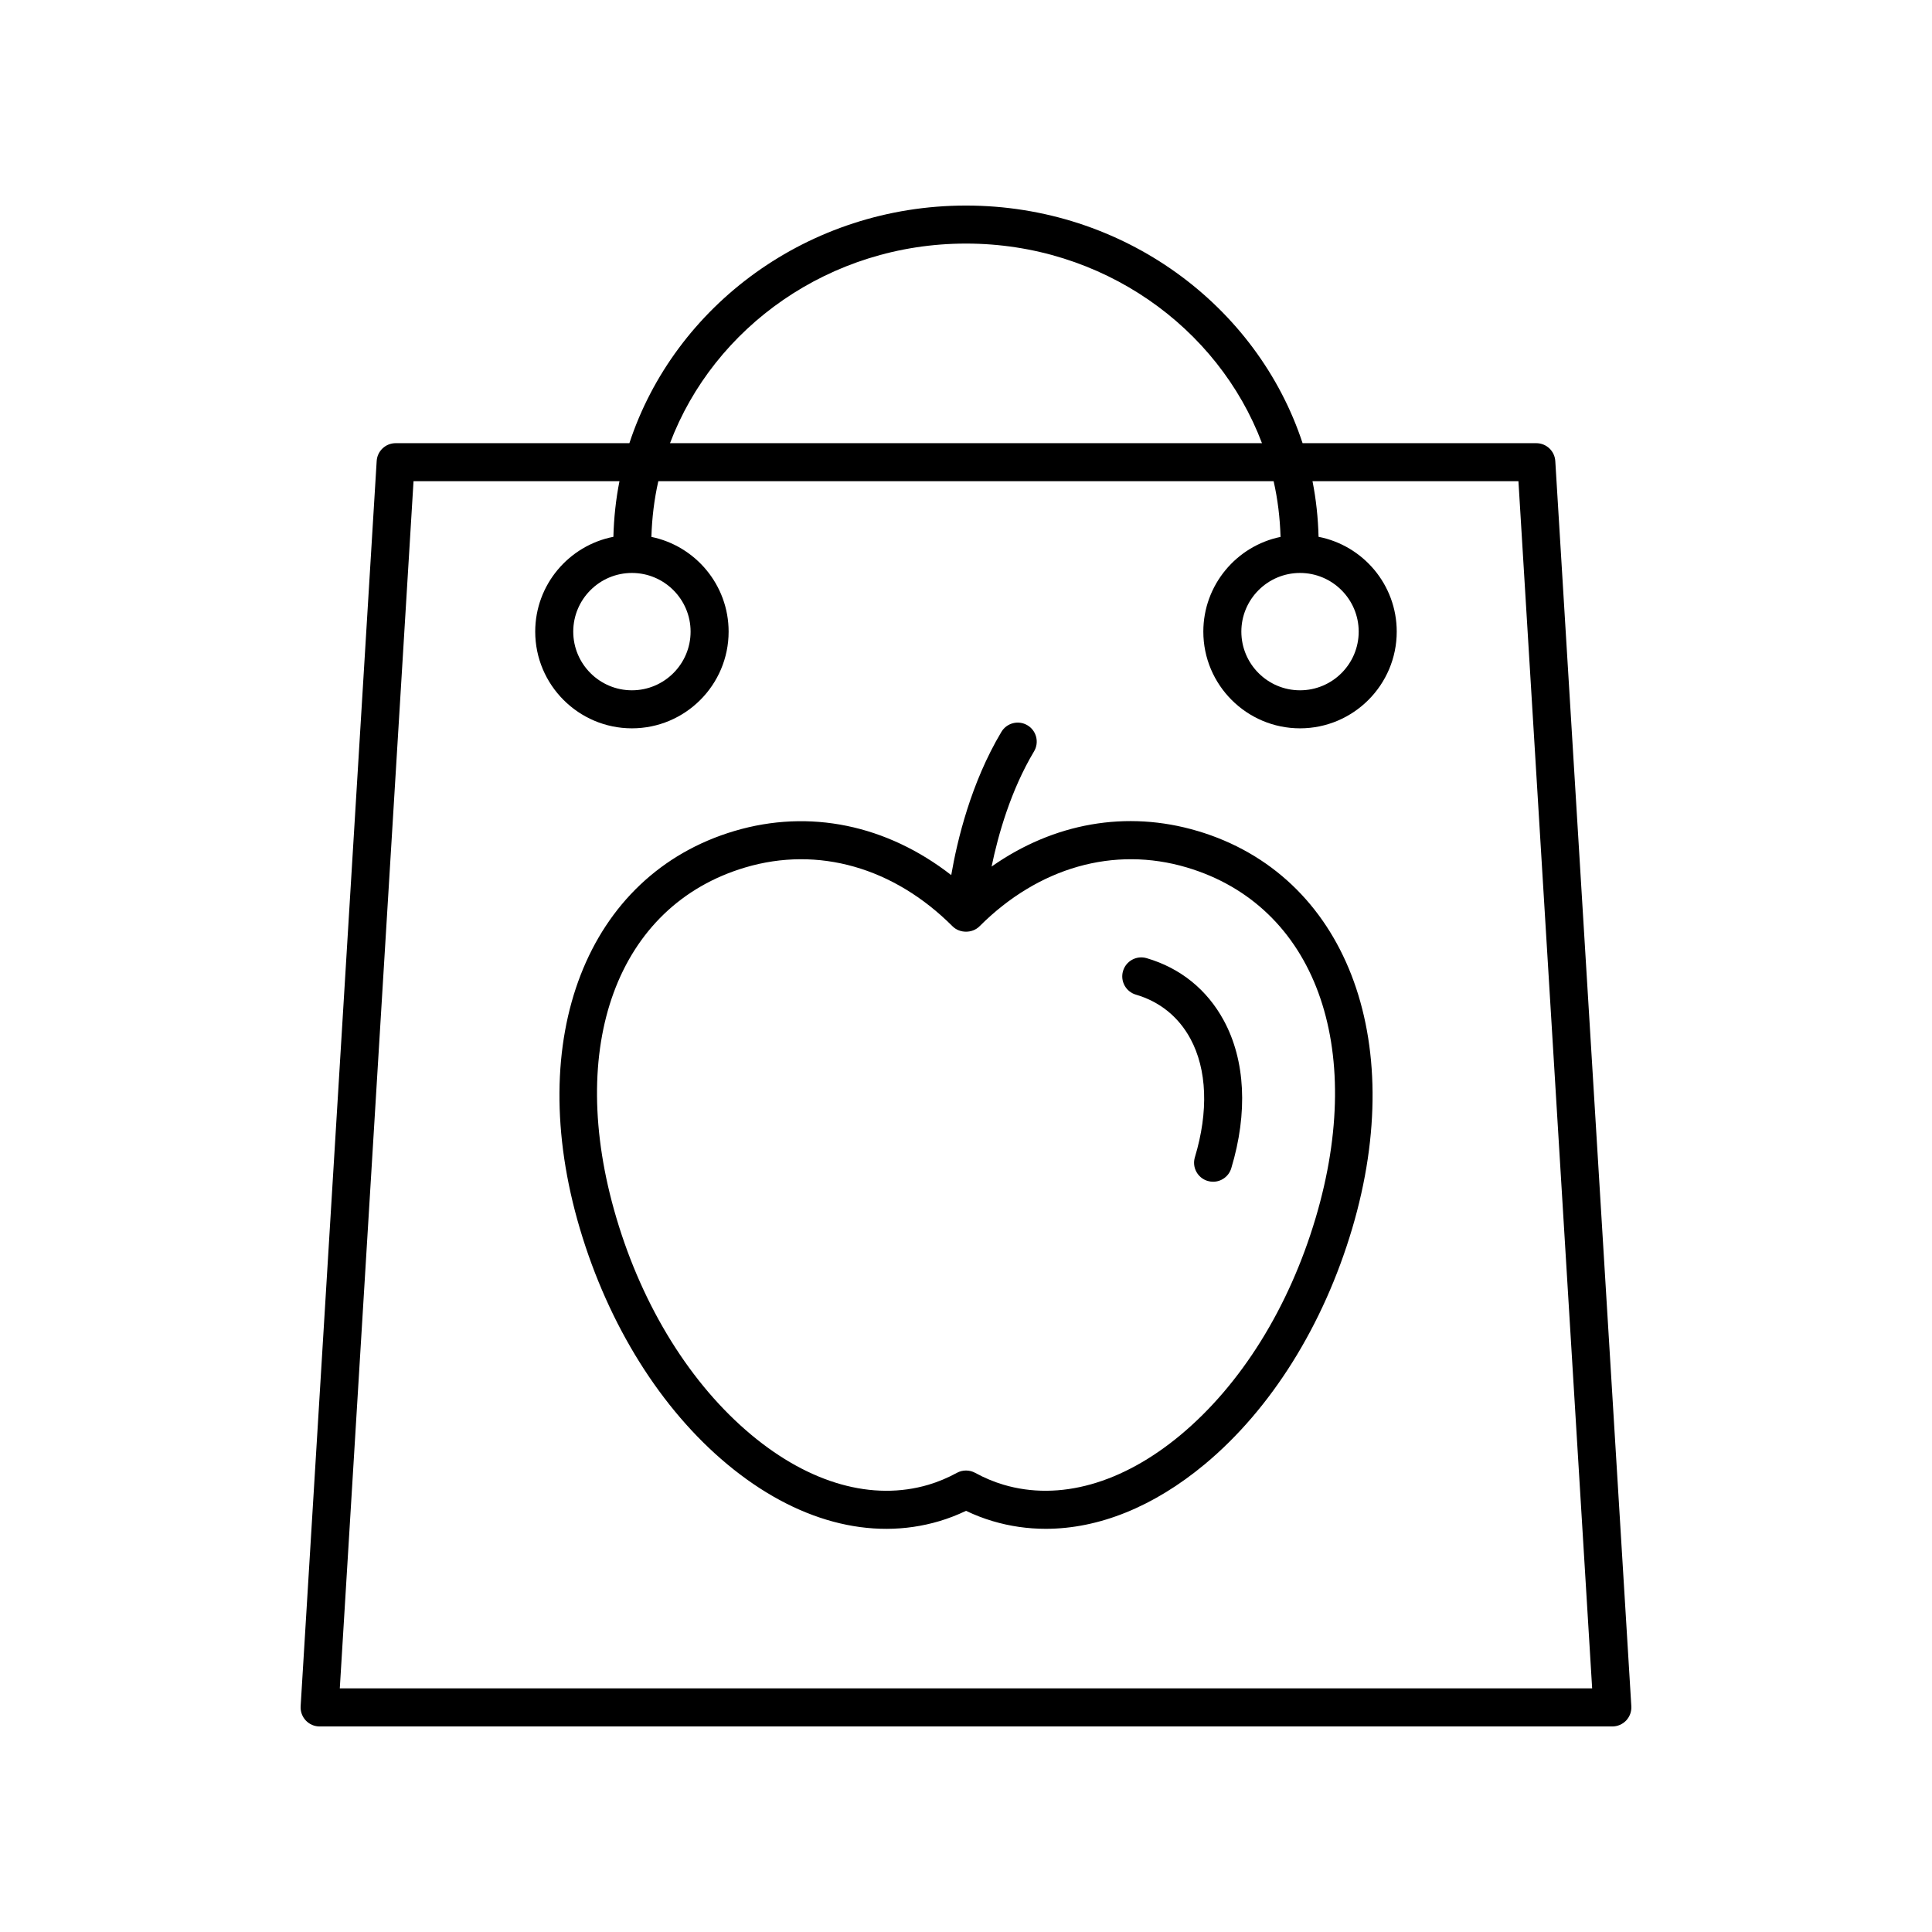
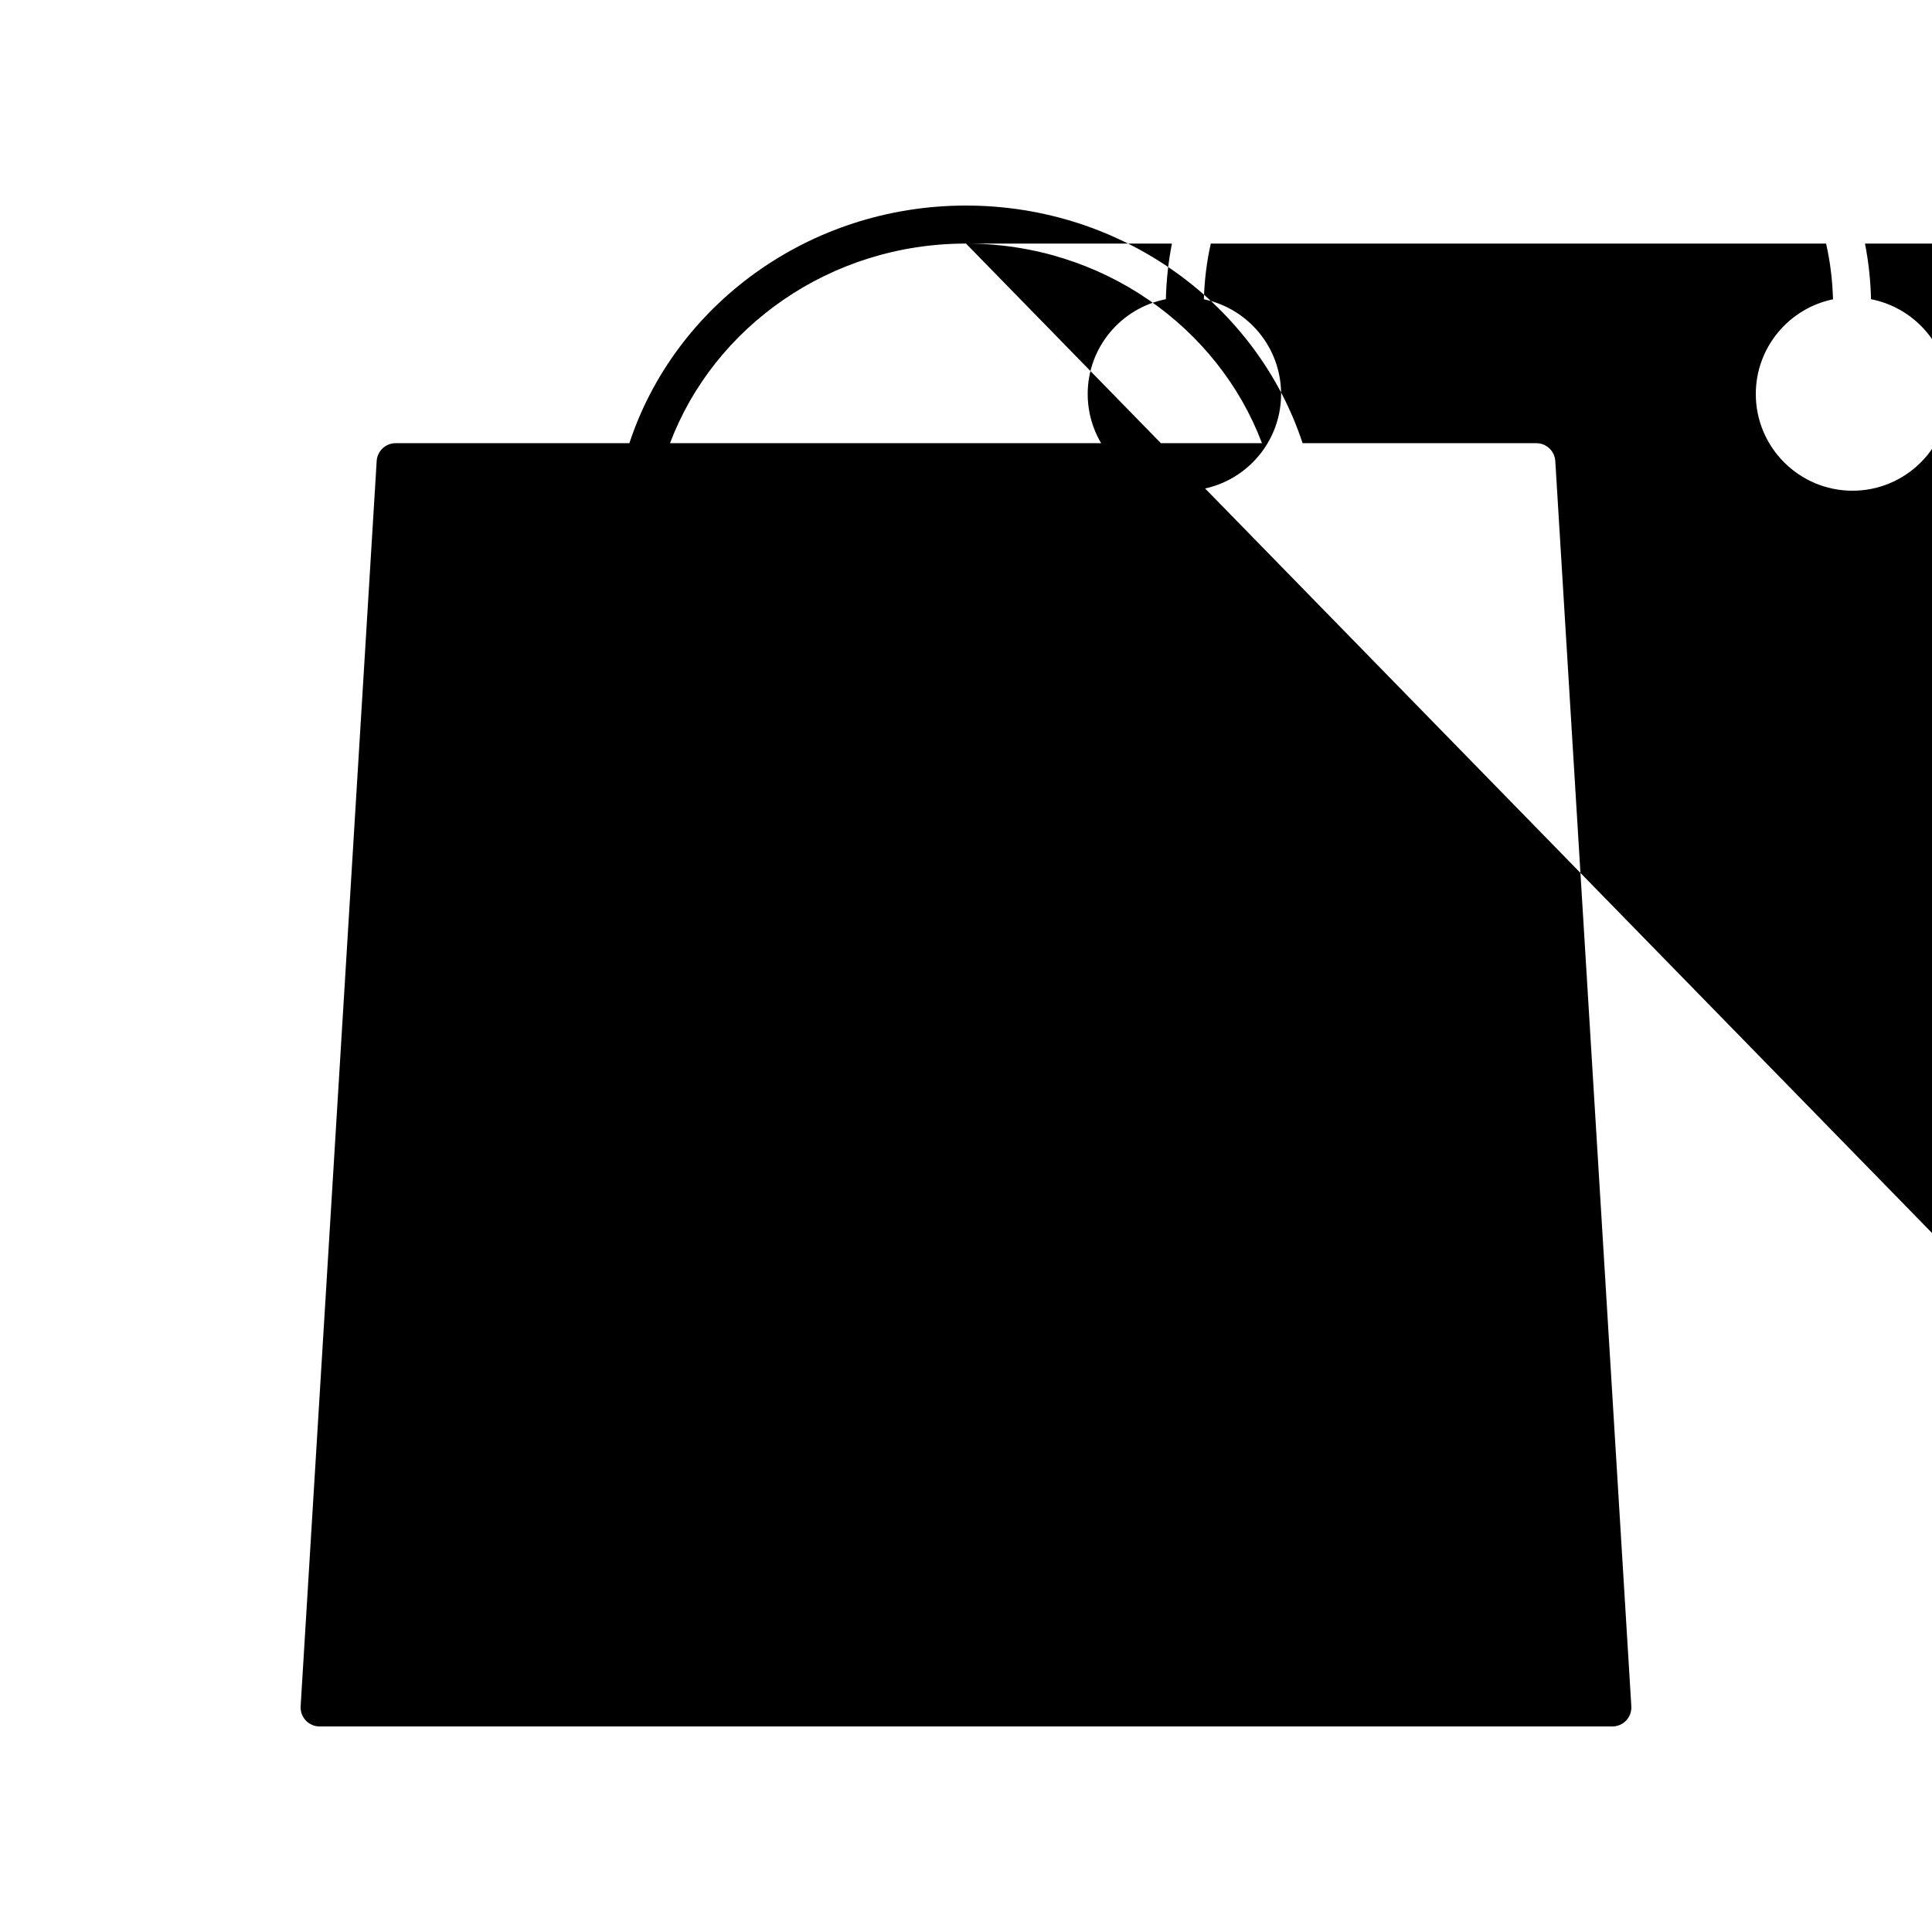
<svg xmlns="http://www.w3.org/2000/svg" fill="#000000" width="800px" height="800px" version="1.1" viewBox="144 144 512 512">
  <g>
-     <path d="m574.96 599.94c0.949-1.012 1.441-2.371 1.359-3.758l-20.152-330c-0.164-2.66-2.367-4.734-5.031-4.734h-61.938c-11.992-36.465-47.438-62.973-89.203-62.973-41.77 0-77.211 26.512-89.203 62.977l-61.941-0.004c-2.66 0-4.867 2.074-5.027 4.731l-20.152 330c-0.082 1.387 0.41 2.746 1.359 3.758 0.953 1.016 2.281 1.59 3.668 1.59h342.59c1.387 0 2.715-0.574 3.672-1.586zm-174.96-391.39c36.082 0 66.801 22.105 78.438 52.898h-156.88c11.637-30.793 42.352-52.898 78.438-52.898zm-165.95 382.89 19.539-319.92h54.578c-0.957 4.789-1.477 9.719-1.613 14.742-11.785 2.301-20.715 12.684-20.715 25.129 0 14.129 11.5 25.625 25.629 25.625s25.625-11.496 25.625-25.625c0-12.363-8.797-22.711-20.465-25.105 0.152-5.051 0.75-9.988 1.836-14.766h163.06c1.086 4.777 1.684 9.715 1.836 14.766-11.664 2.394-20.465 12.742-20.465 25.105 0 14.129 11.492 25.625 25.625 25.625 14.129 0 25.629-11.496 25.629-25.625 0-12.449-8.93-22.828-20.715-25.129-0.133-5.023-0.652-9.953-1.609-14.742h54.578l19.535 319.92zm77.418-295.6c8.57 0 15.547 6.977 15.547 15.551 0 8.57-6.977 15.547-15.547 15.547-8.574 0-15.551-6.977-15.551-15.551 0-8.57 6.977-15.547 15.551-15.547zm177.05 0c8.574 0 15.551 6.977 15.551 15.551 0.004 8.57-6.973 15.547-15.551 15.547-8.57 0-15.547-6.977-15.547-15.551 0-8.57 6.977-15.547 15.547-15.547z" />
+     <path d="m574.96 599.94c0.949-1.012 1.441-2.371 1.359-3.758l-20.152-330c-0.164-2.66-2.367-4.734-5.031-4.734h-61.938c-11.992-36.465-47.438-62.973-89.203-62.973-41.77 0-77.211 26.512-89.203 62.977l-61.941-0.004c-2.66 0-4.867 2.074-5.027 4.731l-20.152 330c-0.082 1.387 0.41 2.746 1.359 3.758 0.953 1.016 2.281 1.59 3.668 1.59h342.59c1.387 0 2.715-0.574 3.672-1.586zm-174.96-391.39c36.082 0 66.801 22.105 78.438 52.898h-156.88c11.637-30.793 42.352-52.898 78.438-52.898zh54.578c-0.957 4.789-1.477 9.719-1.613 14.742-11.785 2.301-20.715 12.684-20.715 25.129 0 14.129 11.5 25.625 25.629 25.625s25.625-11.496 25.625-25.625c0-12.363-8.797-22.711-20.465-25.105 0.152-5.051 0.75-9.988 1.836-14.766h163.06c1.086 4.777 1.684 9.715 1.836 14.766-11.664 2.394-20.465 12.742-20.465 25.105 0 14.129 11.492 25.625 25.625 25.625 14.129 0 25.629-11.496 25.629-25.625 0-12.449-8.93-22.828-20.715-25.129-0.133-5.023-0.652-9.953-1.609-14.742h54.578l19.535 319.92zm77.418-295.6c8.57 0 15.547 6.977 15.547 15.551 0 8.57-6.977 15.547-15.547 15.547-8.574 0-15.551-6.977-15.551-15.551 0-8.57 6.977-15.547 15.551-15.547zm177.05 0c8.574 0 15.551 6.977 15.551 15.551 0.004 8.57-6.973 15.547-15.551 15.547-8.57 0-15.547-6.977-15.547-15.551 0-8.57 6.977-15.547 15.547-15.547z" />
    <path d="m461.36 364.22c-18.797-5.594-38.121-2.133-54.578 9.426 1.738-8.402 5.07-20.18 11.25-30.523 1.426-2.387 0.648-5.484-1.742-6.91-2.375-1.426-5.477-0.648-6.906 1.738-8.082 13.523-11.723 28.812-13.297 37.961-17.055-13.262-37.508-17.613-57.445-11.691-39.094 11.605-55.941 54.945-40.965 105.4 7.606 25.617 21.465 47.781 39.031 62.406 18.145 15.113 38.109 20.48 56.227 15.094 2.391-0.711 4.758-1.625 7.07-2.731 2.312 1.105 4.68 2.019 7.07 2.727 4.586 1.363 9.293 2.035 14.062 2.035 14.047 0 28.613-5.848 42.16-17.129 17.562-14.625 31.426-36.785 39.031-62.406 14.973-50.453-1.875-93.797-40.969-105.4zm31.301 102.54c-7.039 23.734-19.766 44.164-35.812 57.531-15.473 12.883-32.148 17.555-46.906 13.176-2.555-0.758-5.082-1.816-7.523-3.152-0.754-0.41-1.586-0.613-2.414-0.613-0.832 0-1.664 0.203-2.414 0.613-2.441 1.332-4.969 2.394-7.519 3.152-14.785 4.383-31.438-0.289-46.914-13.176-16.047-13.367-28.773-33.797-35.812-57.531-13.5-45.477 0.23-82.805 34.164-92.879 19.281-5.719 39.301-0.031 54.934 15.609 1.891 1.891 5.234 1.891 7.125 0 15.633-15.645 35.641-21.332 54.934-15.609 33.93 10.074 47.66 47.398 34.16 92.879z" />
-     <path d="m447.86 397.92c-2.68-0.777-5.465 0.754-6.25 3.426-0.777 2.672 0.754 5.469 3.426 6.25 6.297 1.836 11.285 5.867 14.422 11.652 4.43 8.164 4.852 19.324 1.199 31.43-0.809 2.664 0.703 5.477 3.367 6.281 0.488 0.145 0.973 0.215 1.457 0.215 2.164 0 4.168-1.406 4.82-3.586 4.438-14.699 3.734-28.602-1.984-39.145-4.445-8.199-11.52-13.914-20.457-16.523z" />
  </g>
</svg>